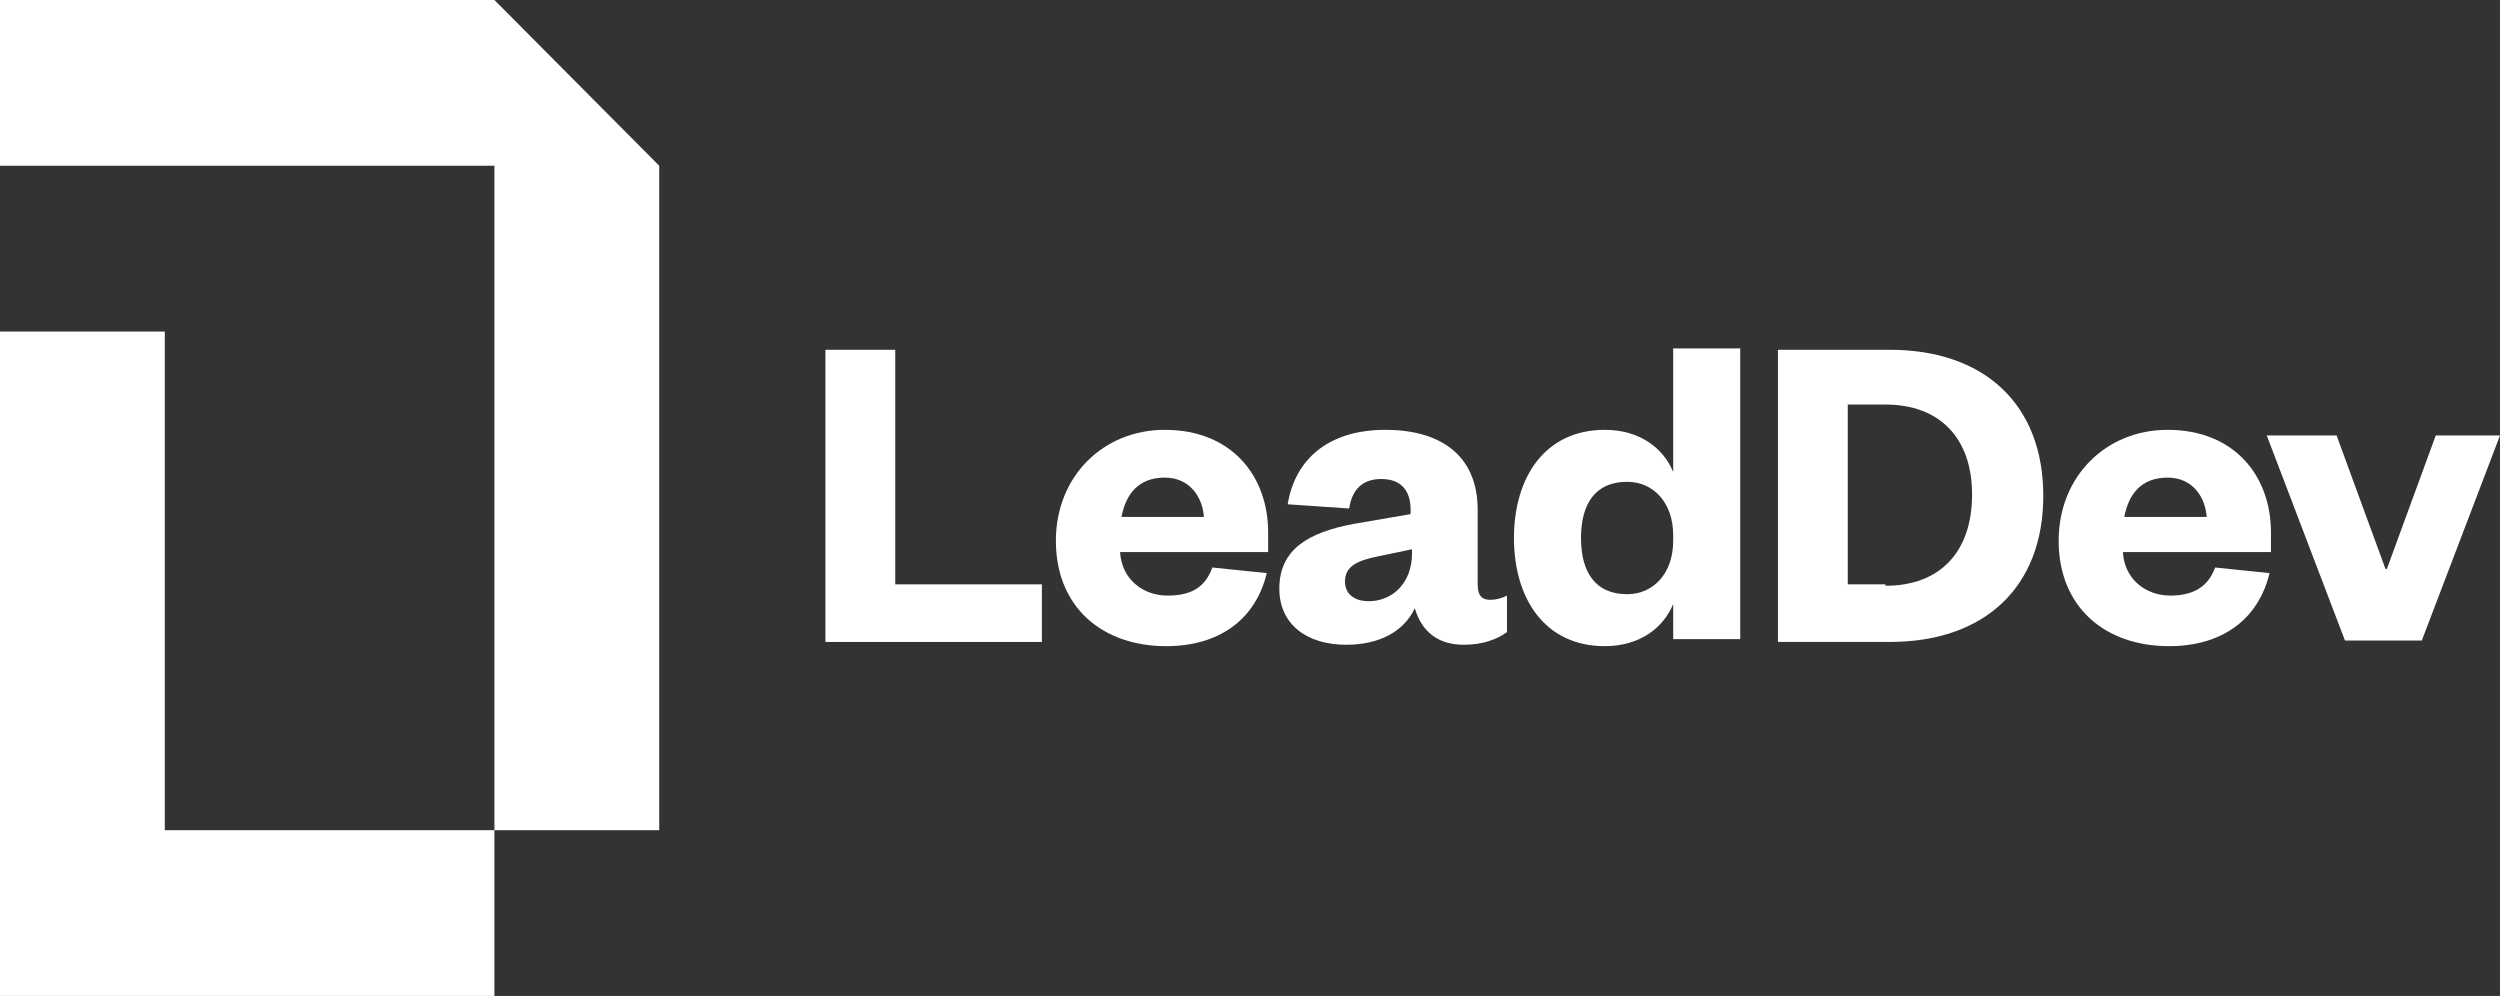
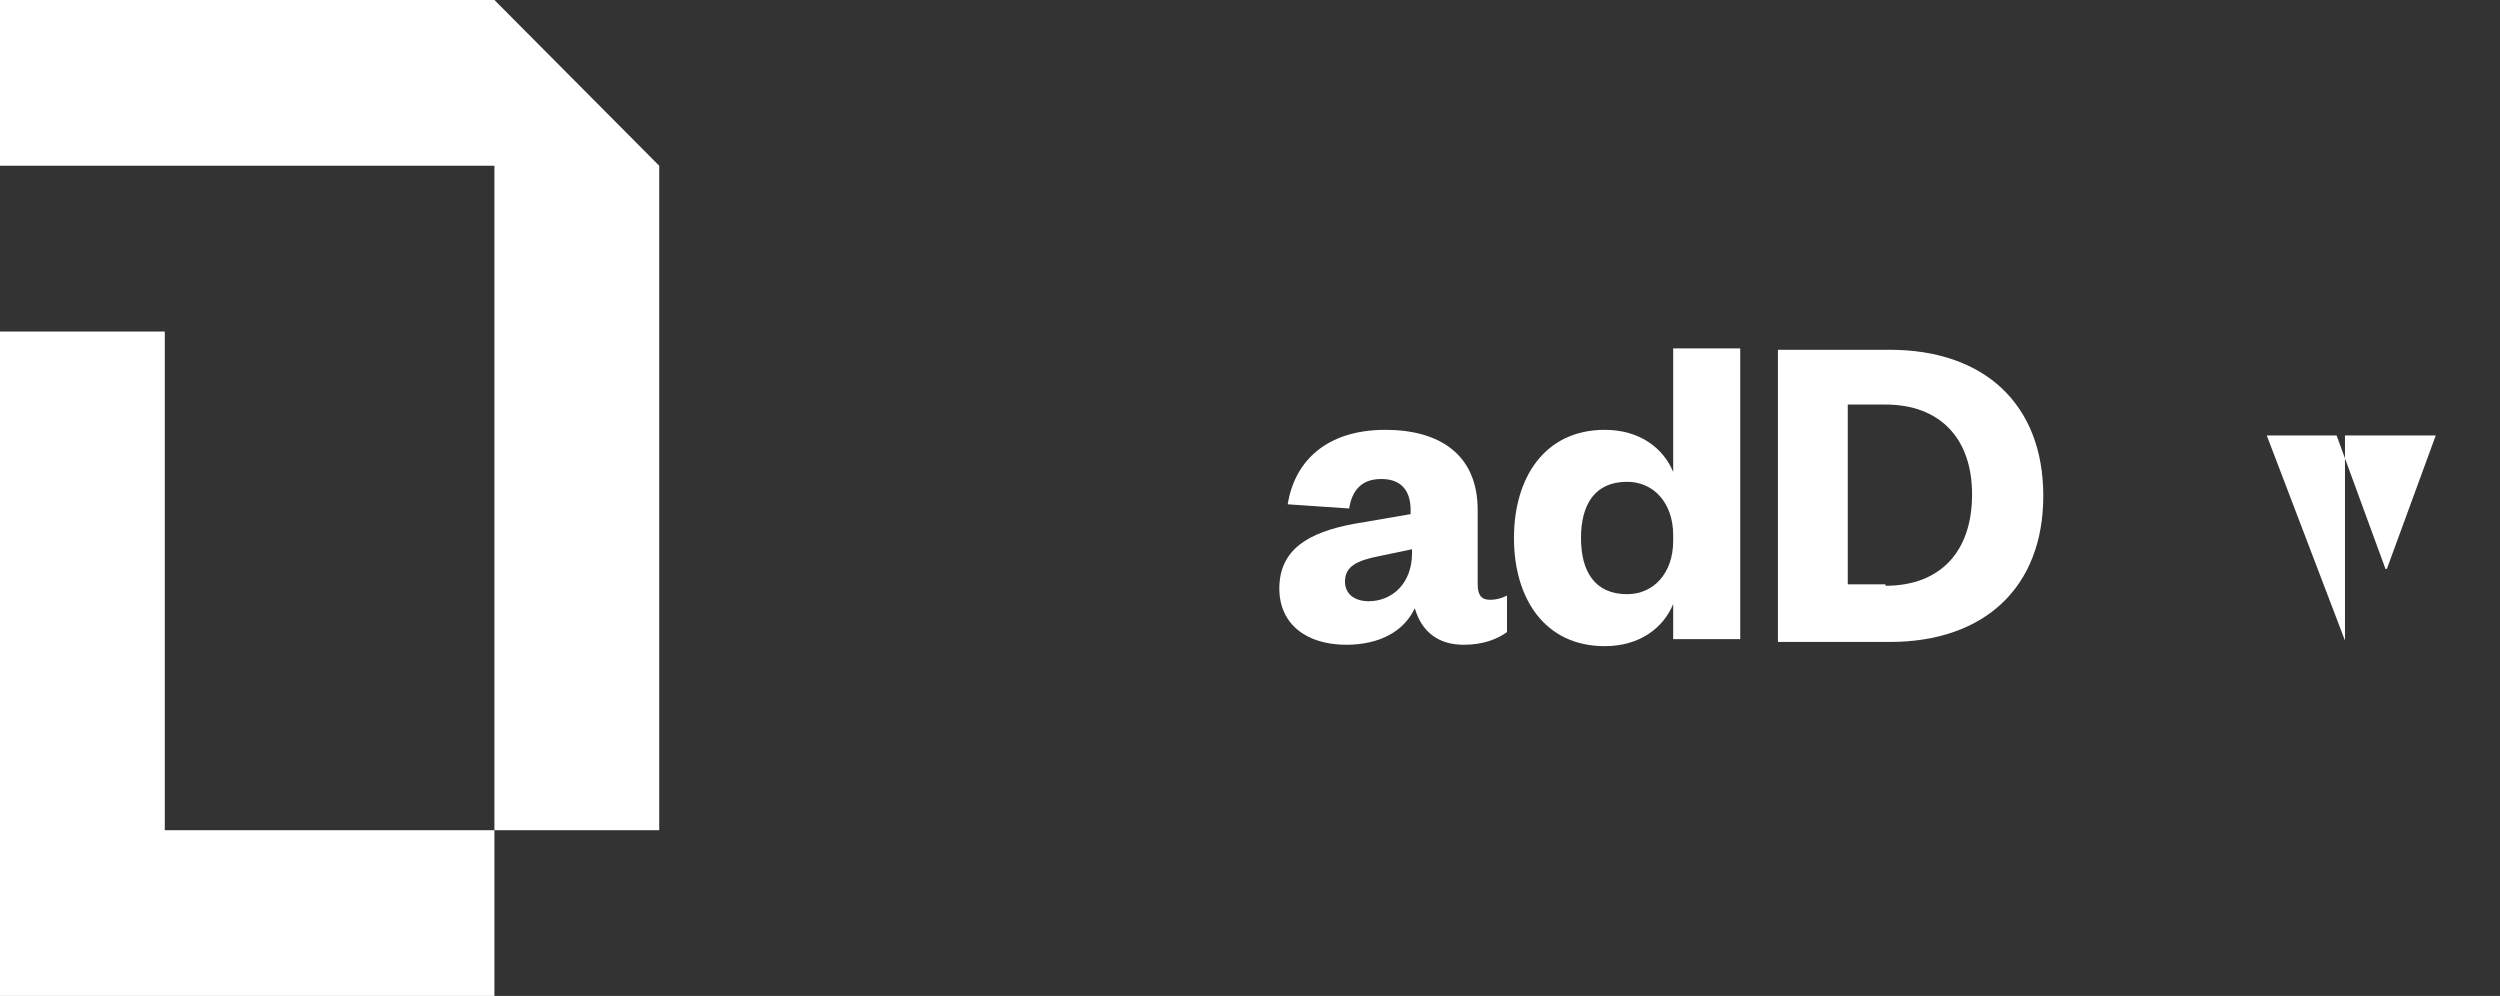
<svg xmlns="http://www.w3.org/2000/svg" width="123" height="49" viewBox="0 0 123 49" fill="none">
  <rect x="0" y="0" width="123" height="49" fill="#333333" stroke="none" />
  <g clip-path="url(#clip0_507_4789)">
    <path d="M0 16.31V49H24.325V40.845H8.108V16.31H0Z" fill="white" />
    <path d="M24.325 0H0V8.155H24.325V40.845H32.434V8.155L24.325 0Z" fill="white" />
-     <path d="M44.046 17.209V28.75H51.261V31.584H40.611V17.209H44.046Z" fill="white" />
-     <path d="M115.373 31.515L111.525 21.425H114.96L117.365 27.99H117.434L119.839 21.425H123L119.152 31.515H115.373Z" fill="white" />
-     <path d="M59.232 25.433C59.164 24.465 58.545 23.498 57.308 23.498C56.003 23.498 55.384 24.327 55.178 25.433H59.232ZM62.325 28.197C61.775 30.478 59.988 31.791 57.377 31.791C54.216 31.791 51.949 29.856 51.949 26.608C51.949 23.429 54.285 21.148 57.308 21.148C60.607 21.148 62.393 23.429 62.393 26.193V27.161H55.109C55.178 28.474 56.209 29.303 57.446 29.303C58.614 29.303 59.301 28.889 59.645 27.921L62.325 28.197Z" fill="white" />
+     <path d="M115.373 31.515L111.525 21.425H114.96L117.365 27.99H117.434L119.839 21.425H123H115.373Z" fill="white" />
    <path d="M69.471 27.023L67.822 27.368C66.791 27.575 66.173 27.852 66.173 28.612C66.173 29.234 66.654 29.58 67.341 29.58C68.509 29.58 69.471 28.681 69.471 27.23V27.023ZM72.701 28.75C72.701 29.303 72.907 29.511 73.319 29.511C73.594 29.511 73.869 29.441 74.144 29.303V31.1C73.662 31.446 72.975 31.722 72.013 31.722C70.776 31.722 69.952 31.1 69.608 29.925C69.059 31.1 67.822 31.722 66.241 31.722C64.249 31.722 62.943 30.685 62.943 28.958C62.943 27.023 64.386 26.193 66.585 25.779L69.402 25.295V25.087C69.402 24.12 68.921 23.567 67.959 23.567C66.997 23.567 66.516 24.12 66.379 25.018L63.355 24.811C63.699 22.669 65.279 21.148 68.165 21.148C70.776 21.148 72.701 22.323 72.701 25.087V28.75Z" fill="white" />
    <path d="M82.321 26.331C82.321 24.742 81.359 23.705 80.053 23.705C78.473 23.705 77.785 24.811 77.785 26.47C77.785 28.128 78.473 29.234 80.053 29.234C81.359 29.234 82.321 28.198 82.321 26.608V26.331ZM82.321 29.718C81.84 30.893 80.671 31.791 78.954 31.791C75.999 31.791 74.487 29.442 74.487 26.47C74.487 23.498 75.999 21.148 78.954 21.148C80.671 21.148 81.84 22.047 82.321 23.221V17.14H85.619V31.446H82.321V29.718Z" fill="white" />
    <path d="M92.765 28.82C95.445 28.82 97.026 27.161 97.026 24.327C97.026 21.563 95.445 19.904 92.765 19.904H90.91V28.75H92.765V28.82ZM87.474 17.209H92.972C97.644 17.209 100.53 19.904 100.53 24.396C100.53 28.889 97.644 31.584 92.972 31.584H87.474V17.209Z" fill="white" />
-     <path d="M108.57 25.433C108.501 24.465 107.883 23.498 106.646 23.498C105.34 23.498 104.722 24.327 104.516 25.433H108.57ZM111.662 28.197C111.112 30.478 109.326 31.791 106.715 31.791C103.554 31.791 101.286 29.856 101.286 26.608C101.286 23.429 103.622 21.148 106.646 21.148C109.944 21.148 111.731 23.429 111.731 26.193V27.161H104.447C104.516 28.474 105.546 29.303 106.783 29.303C107.883 29.303 108.639 28.889 108.982 27.921L111.662 28.197Z" fill="white" />
  </g>
  <defs>
    <clipPath id="clip0_507_4789">
      <rect width="123" height="49" fill="white" />
    </clipPath>
  </defs>
</svg>